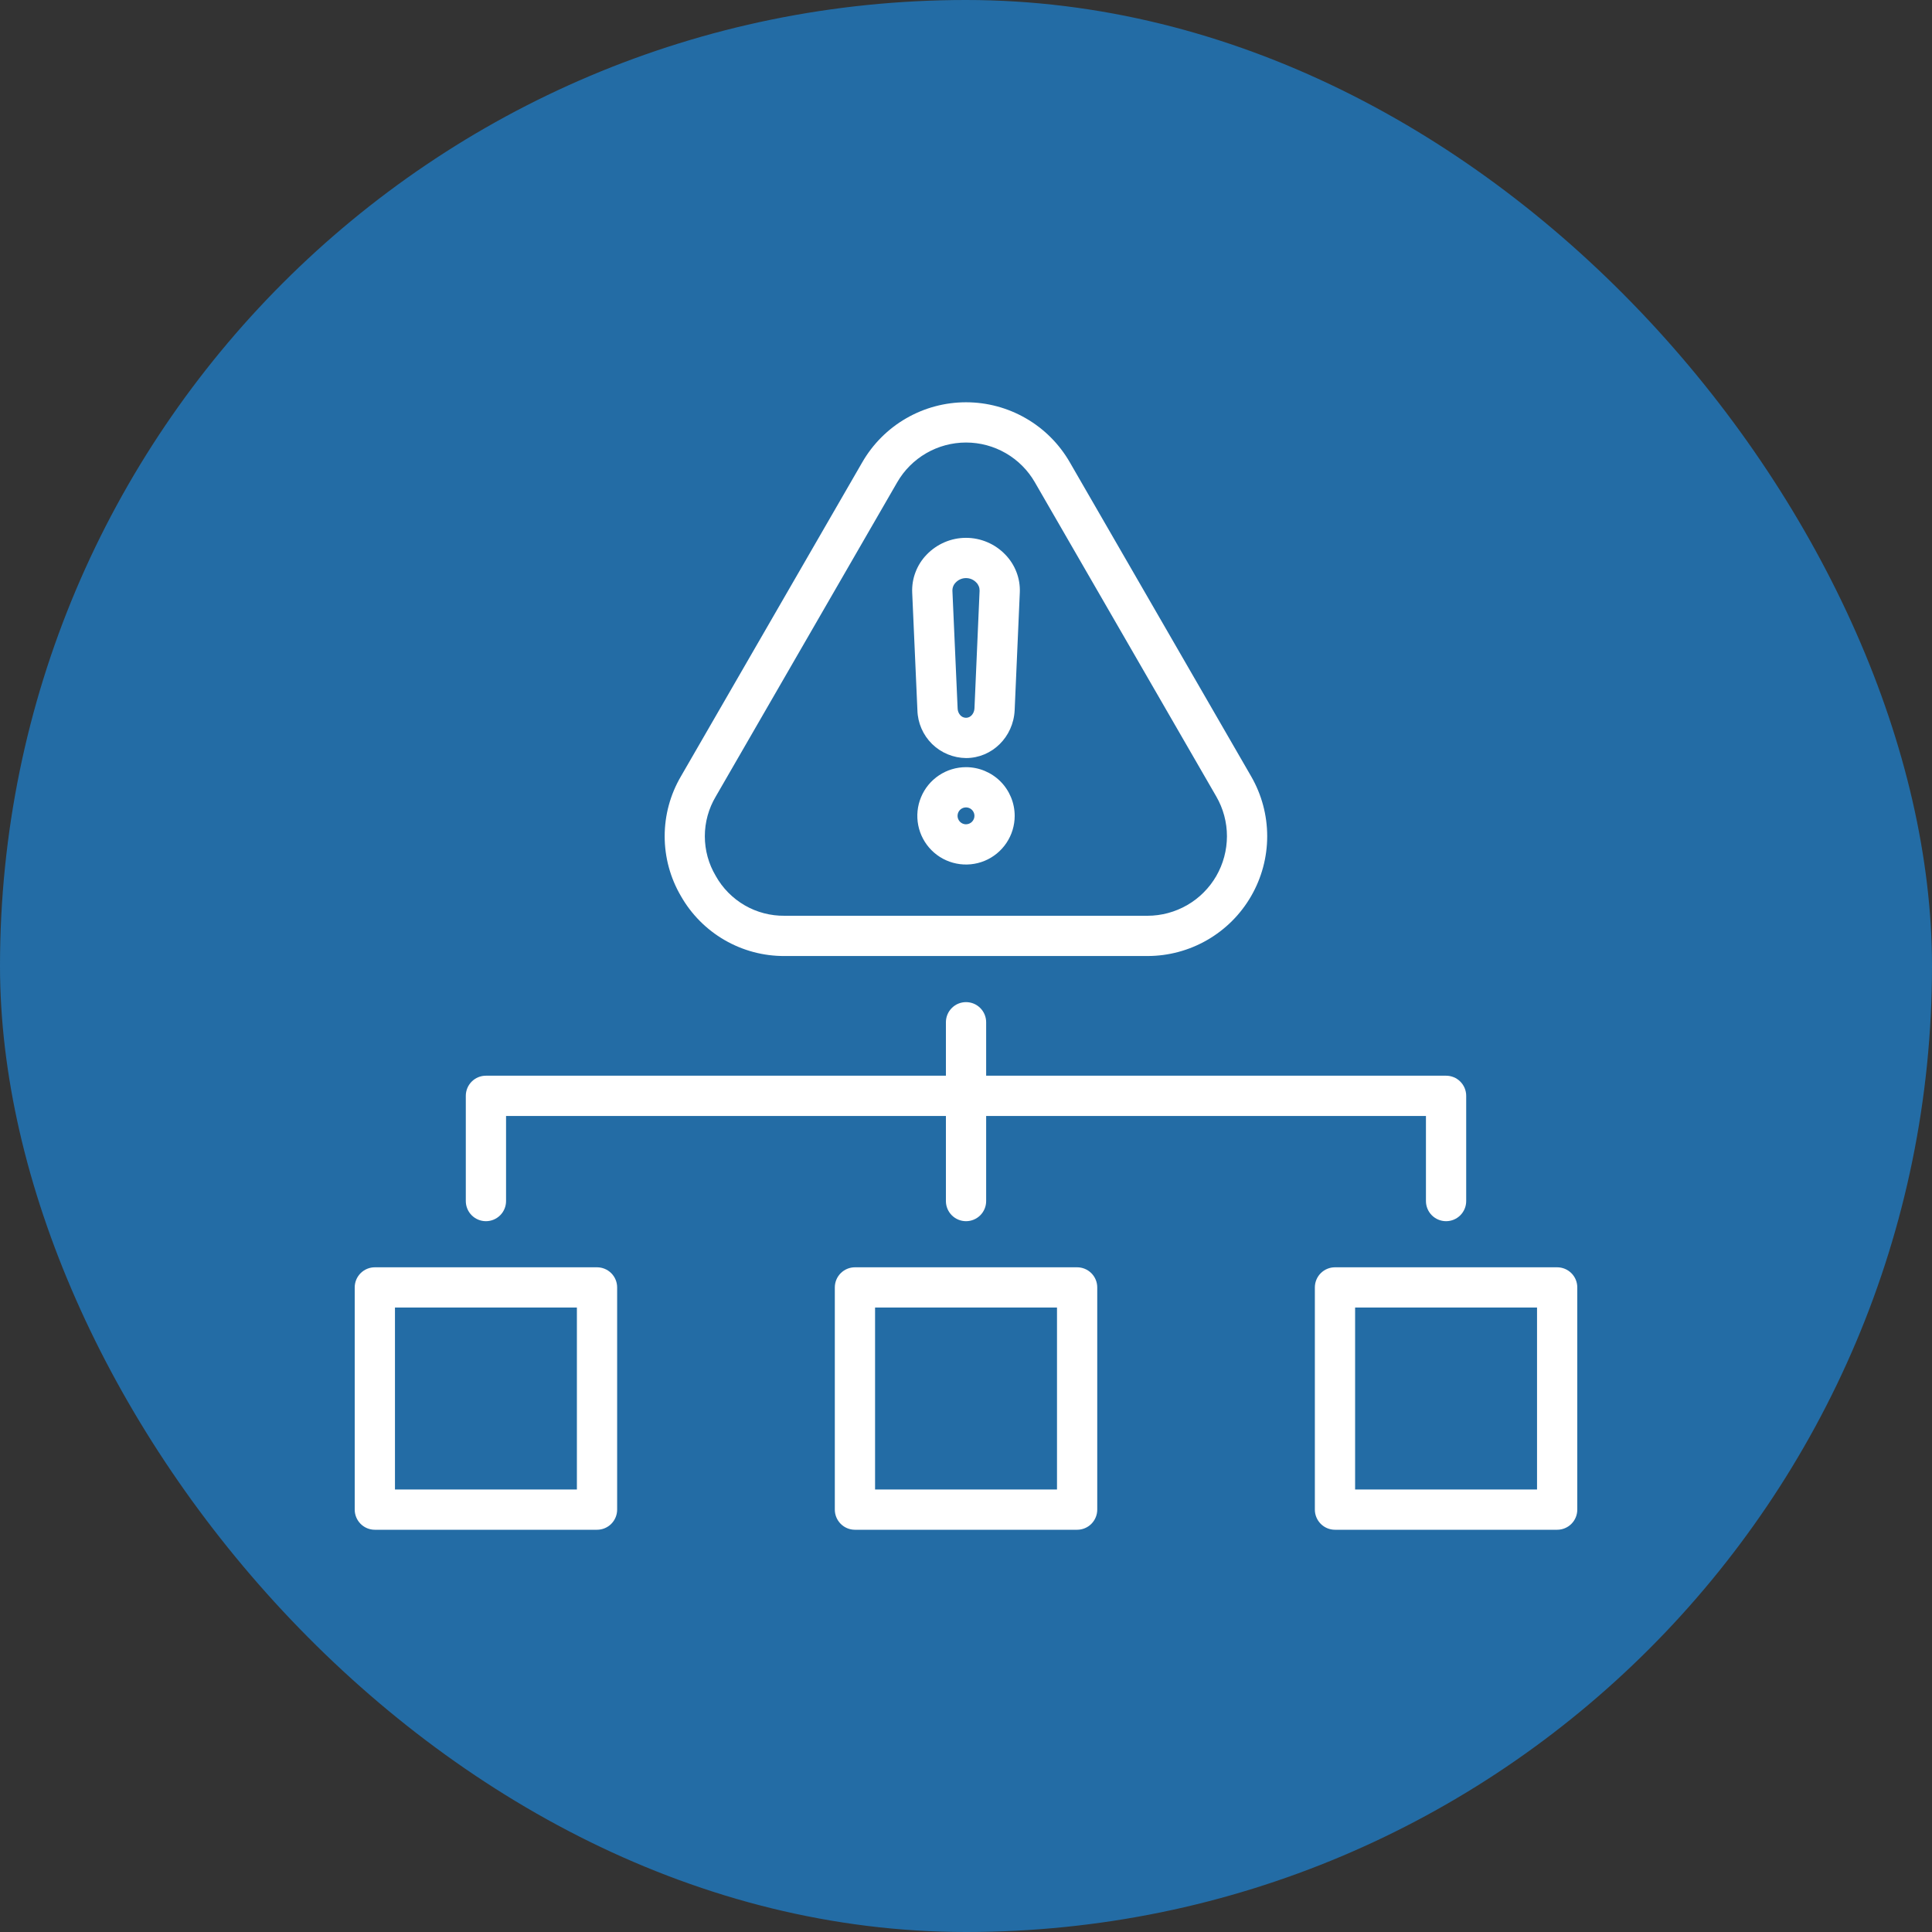
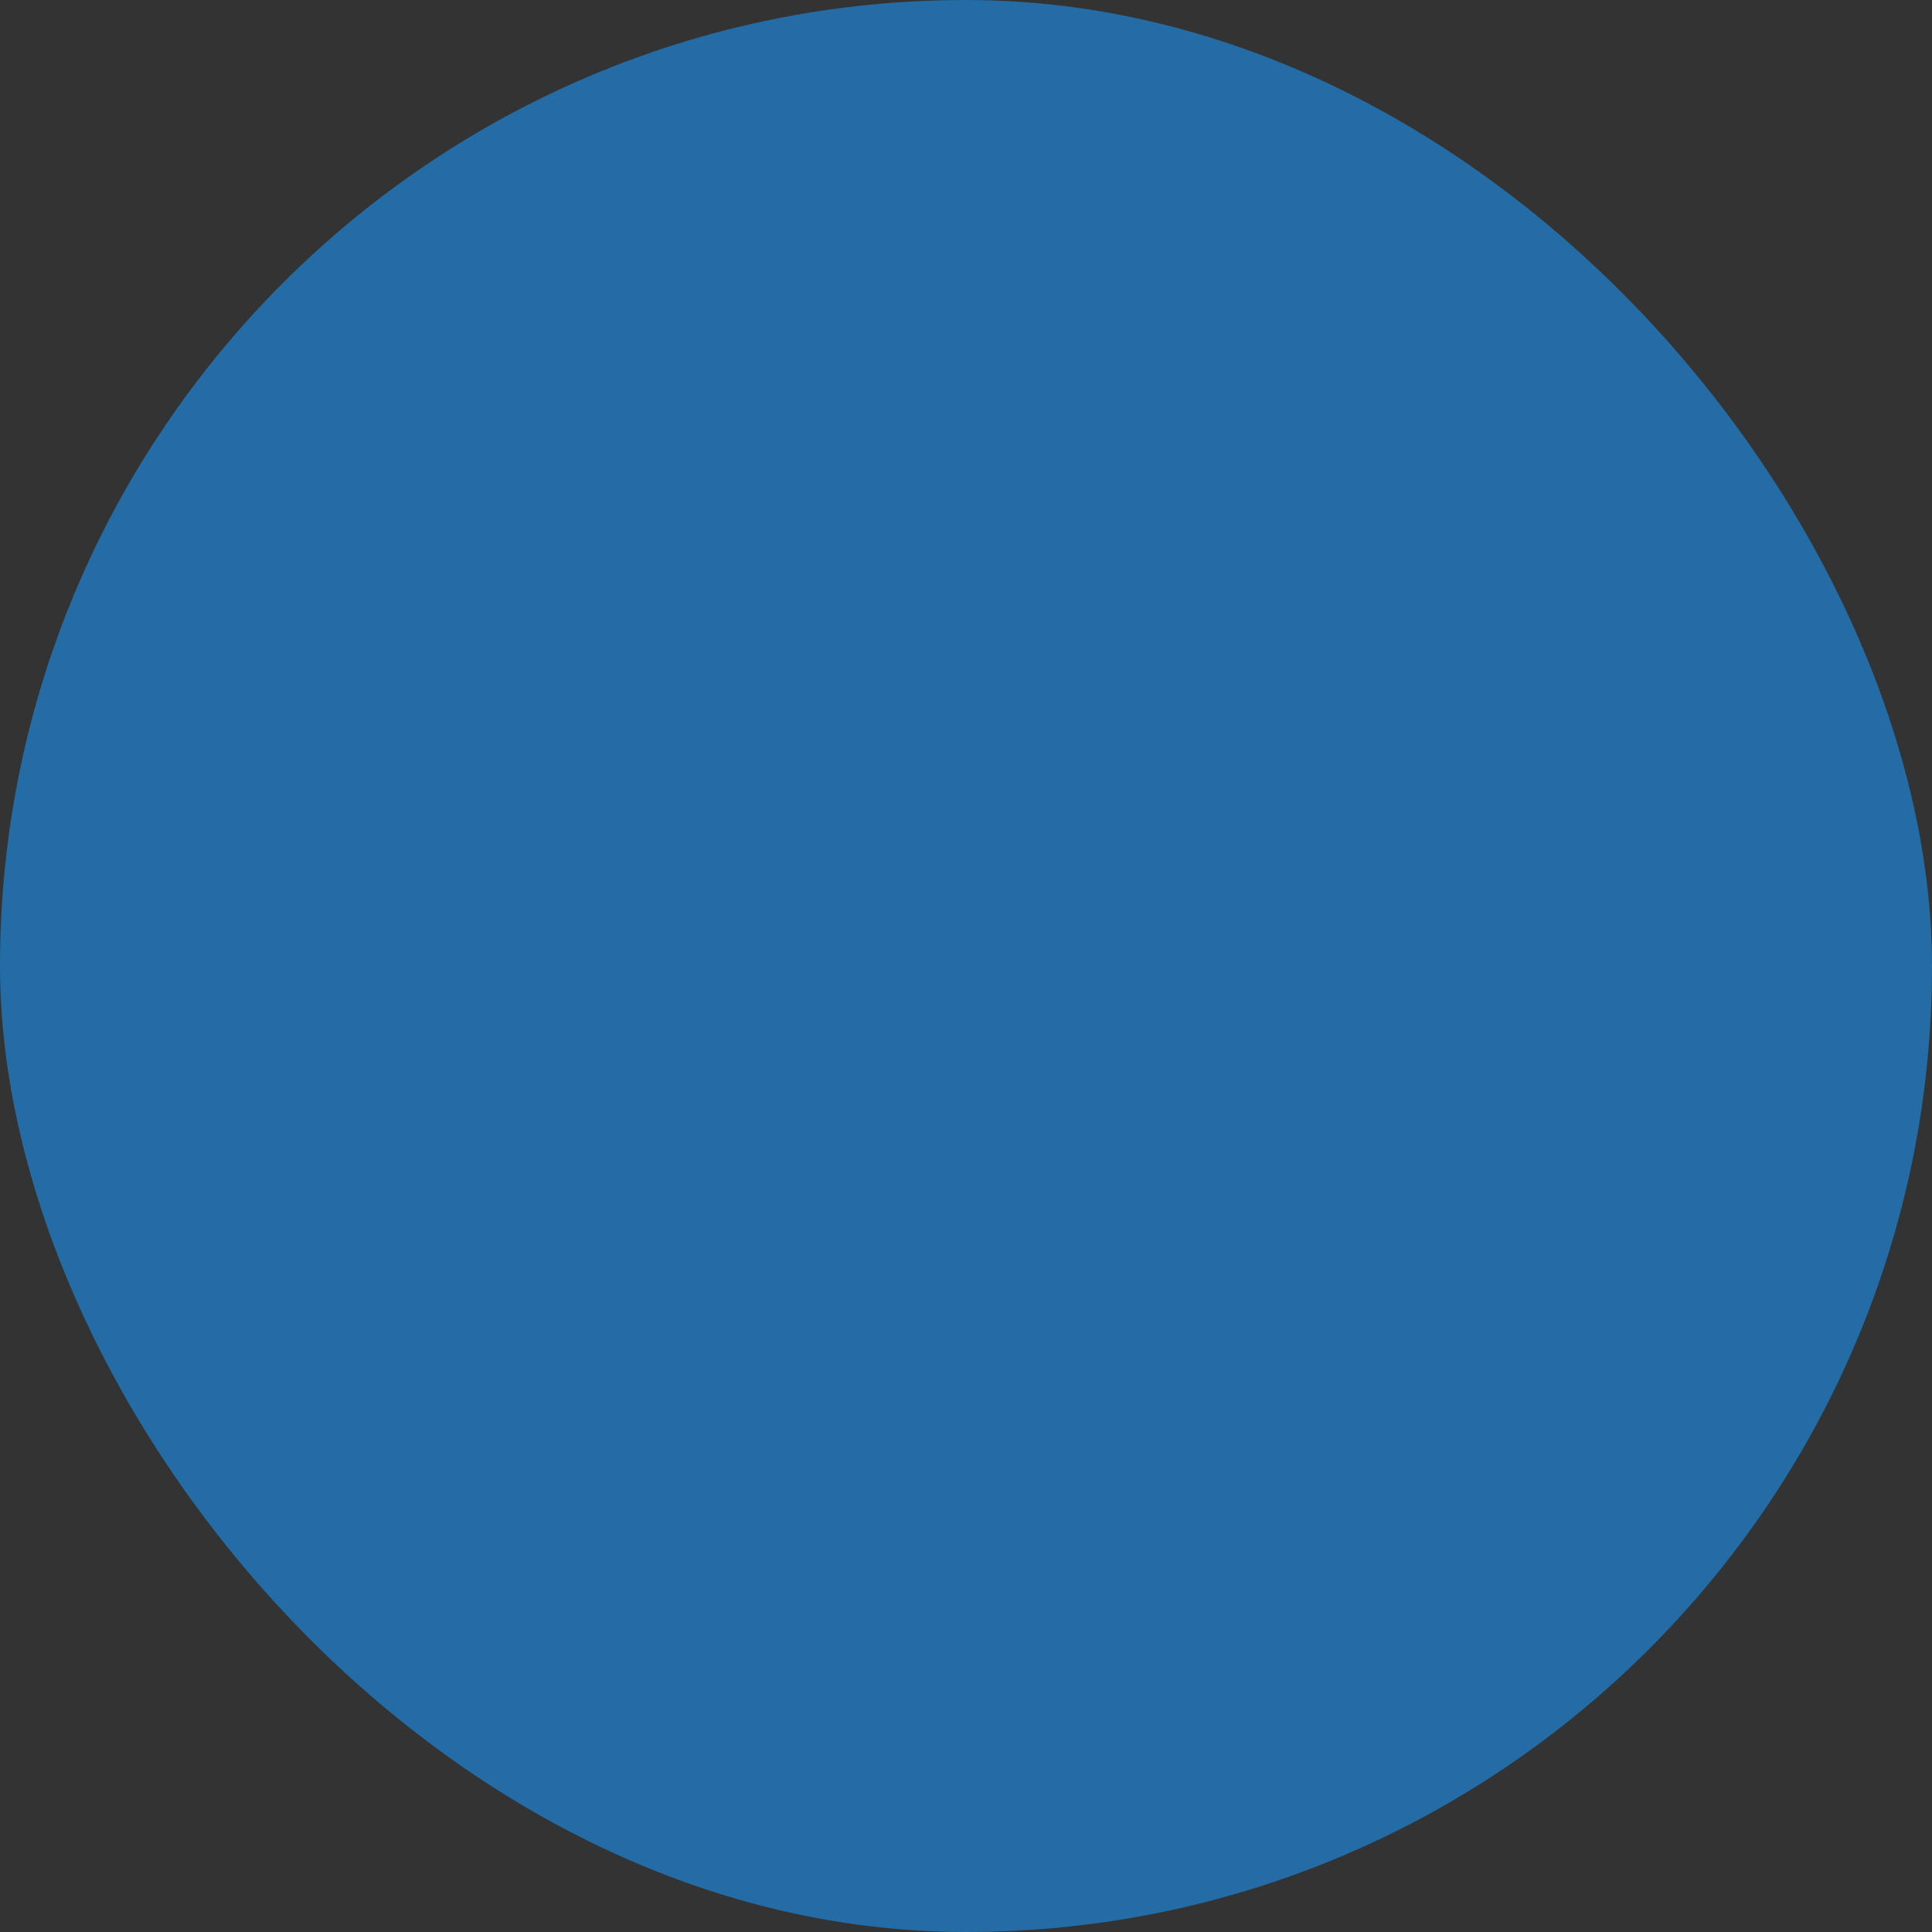
<svg xmlns="http://www.w3.org/2000/svg" width="60" height="60" viewBox="0 0 60 60" fill="none">
  <rect x="0" y="0" width="60" height="60" fill="#333333" stroke="none" />
  <rect width="60" height="60" rx="30" fill="#236CA5" />
-   <path d="M44.284 37.3V34.657H30.626V37.3C30.626 37.466 30.56 37.625 30.443 37.742C30.326 37.859 30.167 37.925 30.001 37.925C29.835 37.925 29.676 37.859 29.559 37.742C29.442 37.625 29.376 37.466 29.376 37.3V34.657H15.716V37.3C15.716 37.466 15.65 37.625 15.533 37.742C15.415 37.859 15.257 37.925 15.091 37.925C14.925 37.925 14.766 37.859 14.649 37.742C14.532 37.625 14.466 37.466 14.466 37.3V34.032C14.466 33.866 14.532 33.707 14.649 33.59C14.766 33.472 14.925 33.407 15.091 33.407H29.376V31.747C29.376 31.581 29.442 31.422 29.559 31.305C29.676 31.187 29.835 31.122 30.001 31.122C30.167 31.122 30.326 31.187 30.443 31.305C30.56 31.422 30.626 31.581 30.626 31.747V33.407H44.909C45.075 33.407 45.234 33.472 45.351 33.59C45.468 33.707 45.534 33.866 45.534 34.032V37.3C45.534 37.466 45.468 37.625 45.351 37.742C45.234 37.859 45.075 37.925 44.909 37.925C44.743 37.925 44.584 37.859 44.467 37.742C44.35 37.625 44.284 37.466 44.284 37.3V37.3ZM48.984 39.982V46.883C48.984 47.048 48.919 47.207 48.801 47.325C48.684 47.442 48.525 47.508 48.359 47.508H41.459C41.293 47.508 41.134 47.442 41.017 47.325C40.9 47.207 40.834 47.048 40.834 46.883V39.982C40.834 39.816 40.9 39.657 41.017 39.54C41.134 39.423 41.293 39.357 41.459 39.357H48.359C48.525 39.357 48.684 39.423 48.801 39.54C48.919 39.657 48.984 39.816 48.984 39.982ZM47.734 40.607H42.084V46.258H47.734V40.607ZM33.451 39.357C33.617 39.357 33.776 39.423 33.893 39.54C34.01 39.657 34.076 39.816 34.076 39.982V46.883C34.076 47.048 34.01 47.207 33.893 47.325C33.776 47.442 33.617 47.508 33.451 47.508H26.551C26.385 47.508 26.226 47.442 26.109 47.325C25.992 47.207 25.926 47.048 25.926 46.883V39.982C25.926 39.816 25.992 39.657 26.109 39.54C26.226 39.423 26.385 39.357 26.551 39.357H33.451ZM32.826 40.607H27.176V46.258H32.826V40.607ZM11.016 46.883V39.982C11.016 39.816 11.082 39.657 11.199 39.54C11.316 39.423 11.475 39.357 11.641 39.357H18.541C18.707 39.357 18.866 39.423 18.983 39.54C19.1 39.657 19.166 39.816 19.166 39.982V46.883C19.166 47.048 19.1 47.207 18.983 47.325C18.866 47.442 18.707 47.508 18.541 47.508H11.641C11.475 47.508 11.316 47.442 11.199 47.325C11.082 47.207 11.016 47.048 11.016 46.883ZM12.266 46.258H17.916V40.607H12.266V46.258ZM21.147 27.829C20.816 27.265 20.642 26.623 20.642 25.97C20.642 25.316 20.816 24.674 21.147 24.11L26.78 14.354C27.107 13.788 27.576 13.318 28.141 12.992C28.707 12.665 29.348 12.493 30.001 12.493C30.654 12.493 31.295 12.665 31.861 12.992C32.426 13.318 32.896 13.788 33.222 14.354L38.856 24.111C39.182 24.676 39.354 25.317 39.354 25.97C39.354 26.623 39.182 27.264 38.855 27.83C38.529 28.395 38.06 28.865 37.494 29.191C36.929 29.518 36.288 29.69 35.635 29.69H24.367C23.713 29.694 23.071 29.523 22.505 29.196C21.939 28.869 21.47 28.397 21.147 27.829ZM22.229 27.204C22.441 27.583 22.752 27.898 23.128 28.116C23.504 28.334 23.933 28.445 24.367 28.44H35.635C36.068 28.44 36.494 28.325 36.869 28.109C37.245 27.892 37.556 27.58 37.773 27.205C37.989 26.829 38.103 26.404 38.104 25.97C38.104 25.537 37.99 25.111 37.773 24.736L32.139 14.979C31.923 14.603 31.611 14.291 31.236 14.074C30.86 13.857 30.435 13.743 30.001 13.743C29.568 13.743 29.142 13.857 28.766 14.074C28.391 14.291 28.079 14.603 27.863 14.979L22.229 24.736C22.007 25.109 21.889 25.535 21.889 25.97C21.889 26.404 22.006 26.83 22.229 27.203V27.204ZM28.491 22.057L28.329 18.401C28.32 18.185 28.355 17.969 28.433 17.767C28.51 17.564 28.627 17.38 28.778 17.225C28.936 17.06 29.126 16.929 29.336 16.839C29.546 16.749 29.771 16.703 30 16.703C30.228 16.703 30.454 16.749 30.664 16.839C30.874 16.928 31.063 17.06 31.221 17.224C31.372 17.38 31.49 17.564 31.567 17.766C31.645 17.968 31.68 18.183 31.671 18.4L31.511 22.059C31.47 22.892 30.806 23.542 30.001 23.542C29.606 23.538 29.228 23.381 28.946 23.105C28.665 22.828 28.501 22.452 28.491 22.057ZM29.578 18.347L29.74 22.004C29.745 22.147 29.845 22.292 30.001 22.292C30.156 22.292 30.256 22.144 30.263 22L30.422 18.346C30.423 18.298 30.415 18.251 30.397 18.207C30.379 18.163 30.353 18.123 30.319 18.09C30.278 18.046 30.228 18.012 30.173 17.988C30.119 17.965 30.059 17.953 30 17.953C29.94 17.953 29.881 17.965 29.826 17.989C29.771 18.012 29.722 18.047 29.681 18.09C29.647 18.123 29.62 18.163 29.603 18.208C29.585 18.252 29.577 18.299 29.578 18.347ZM31.512 25.338C31.512 25.637 31.423 25.929 31.256 26.178C31.09 26.426 30.854 26.62 30.578 26.734C30.301 26.848 29.997 26.878 29.704 26.819C29.411 26.761 29.141 26.617 28.93 26.405C28.719 26.193 28.575 25.924 28.517 25.631C28.459 25.337 28.489 25.033 28.604 24.757C28.718 24.481 28.912 24.245 29.161 24.079C29.41 23.913 29.702 23.825 30.001 23.825C30.402 23.825 30.786 23.985 31.07 24.268C31.353 24.552 31.512 24.937 31.512 25.338ZM30.262 25.338C30.262 25.286 30.247 25.235 30.218 25.192C30.189 25.148 30.149 25.115 30.101 25.095C30.053 25.075 30 25.07 29.949 25.08C29.898 25.09 29.851 25.115 29.815 25.151C29.778 25.188 29.753 25.235 29.743 25.286C29.733 25.337 29.738 25.389 29.758 25.437C29.778 25.485 29.812 25.526 29.855 25.555C29.898 25.584 29.949 25.599 30.001 25.599C30.07 25.598 30.136 25.571 30.185 25.522C30.234 25.473 30.262 25.407 30.262 25.338Z" fill="white" />
</svg>